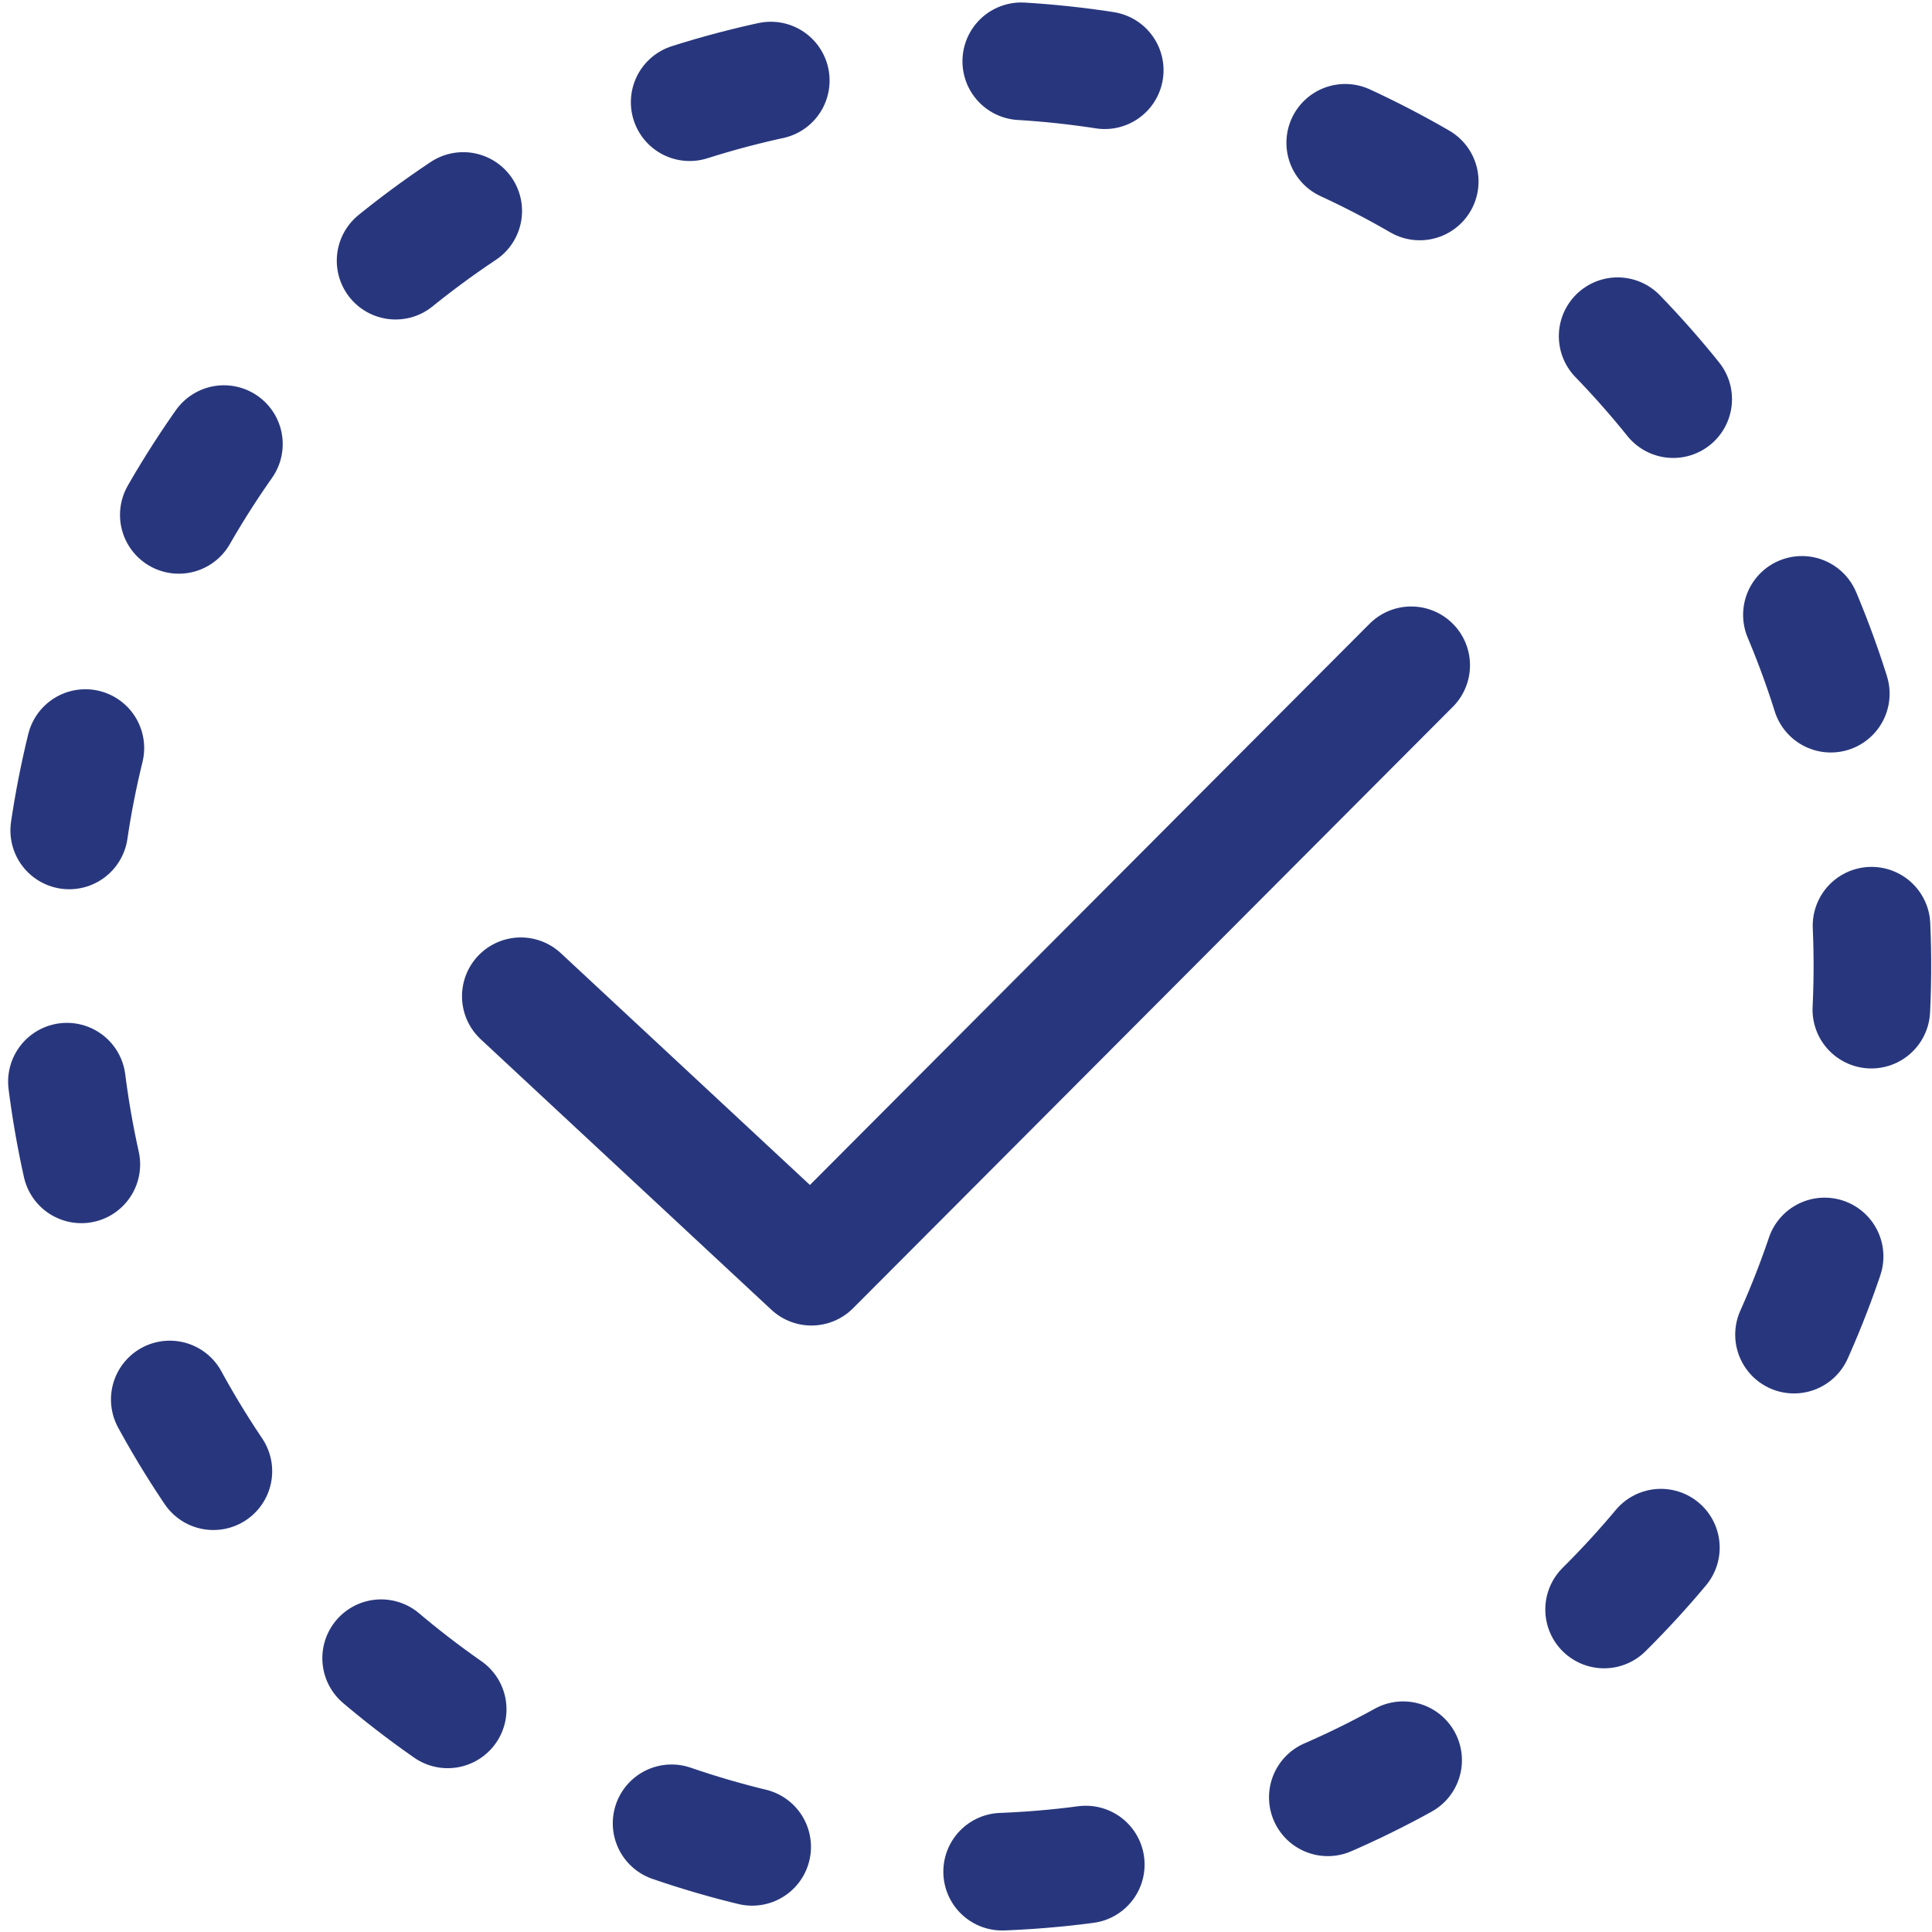
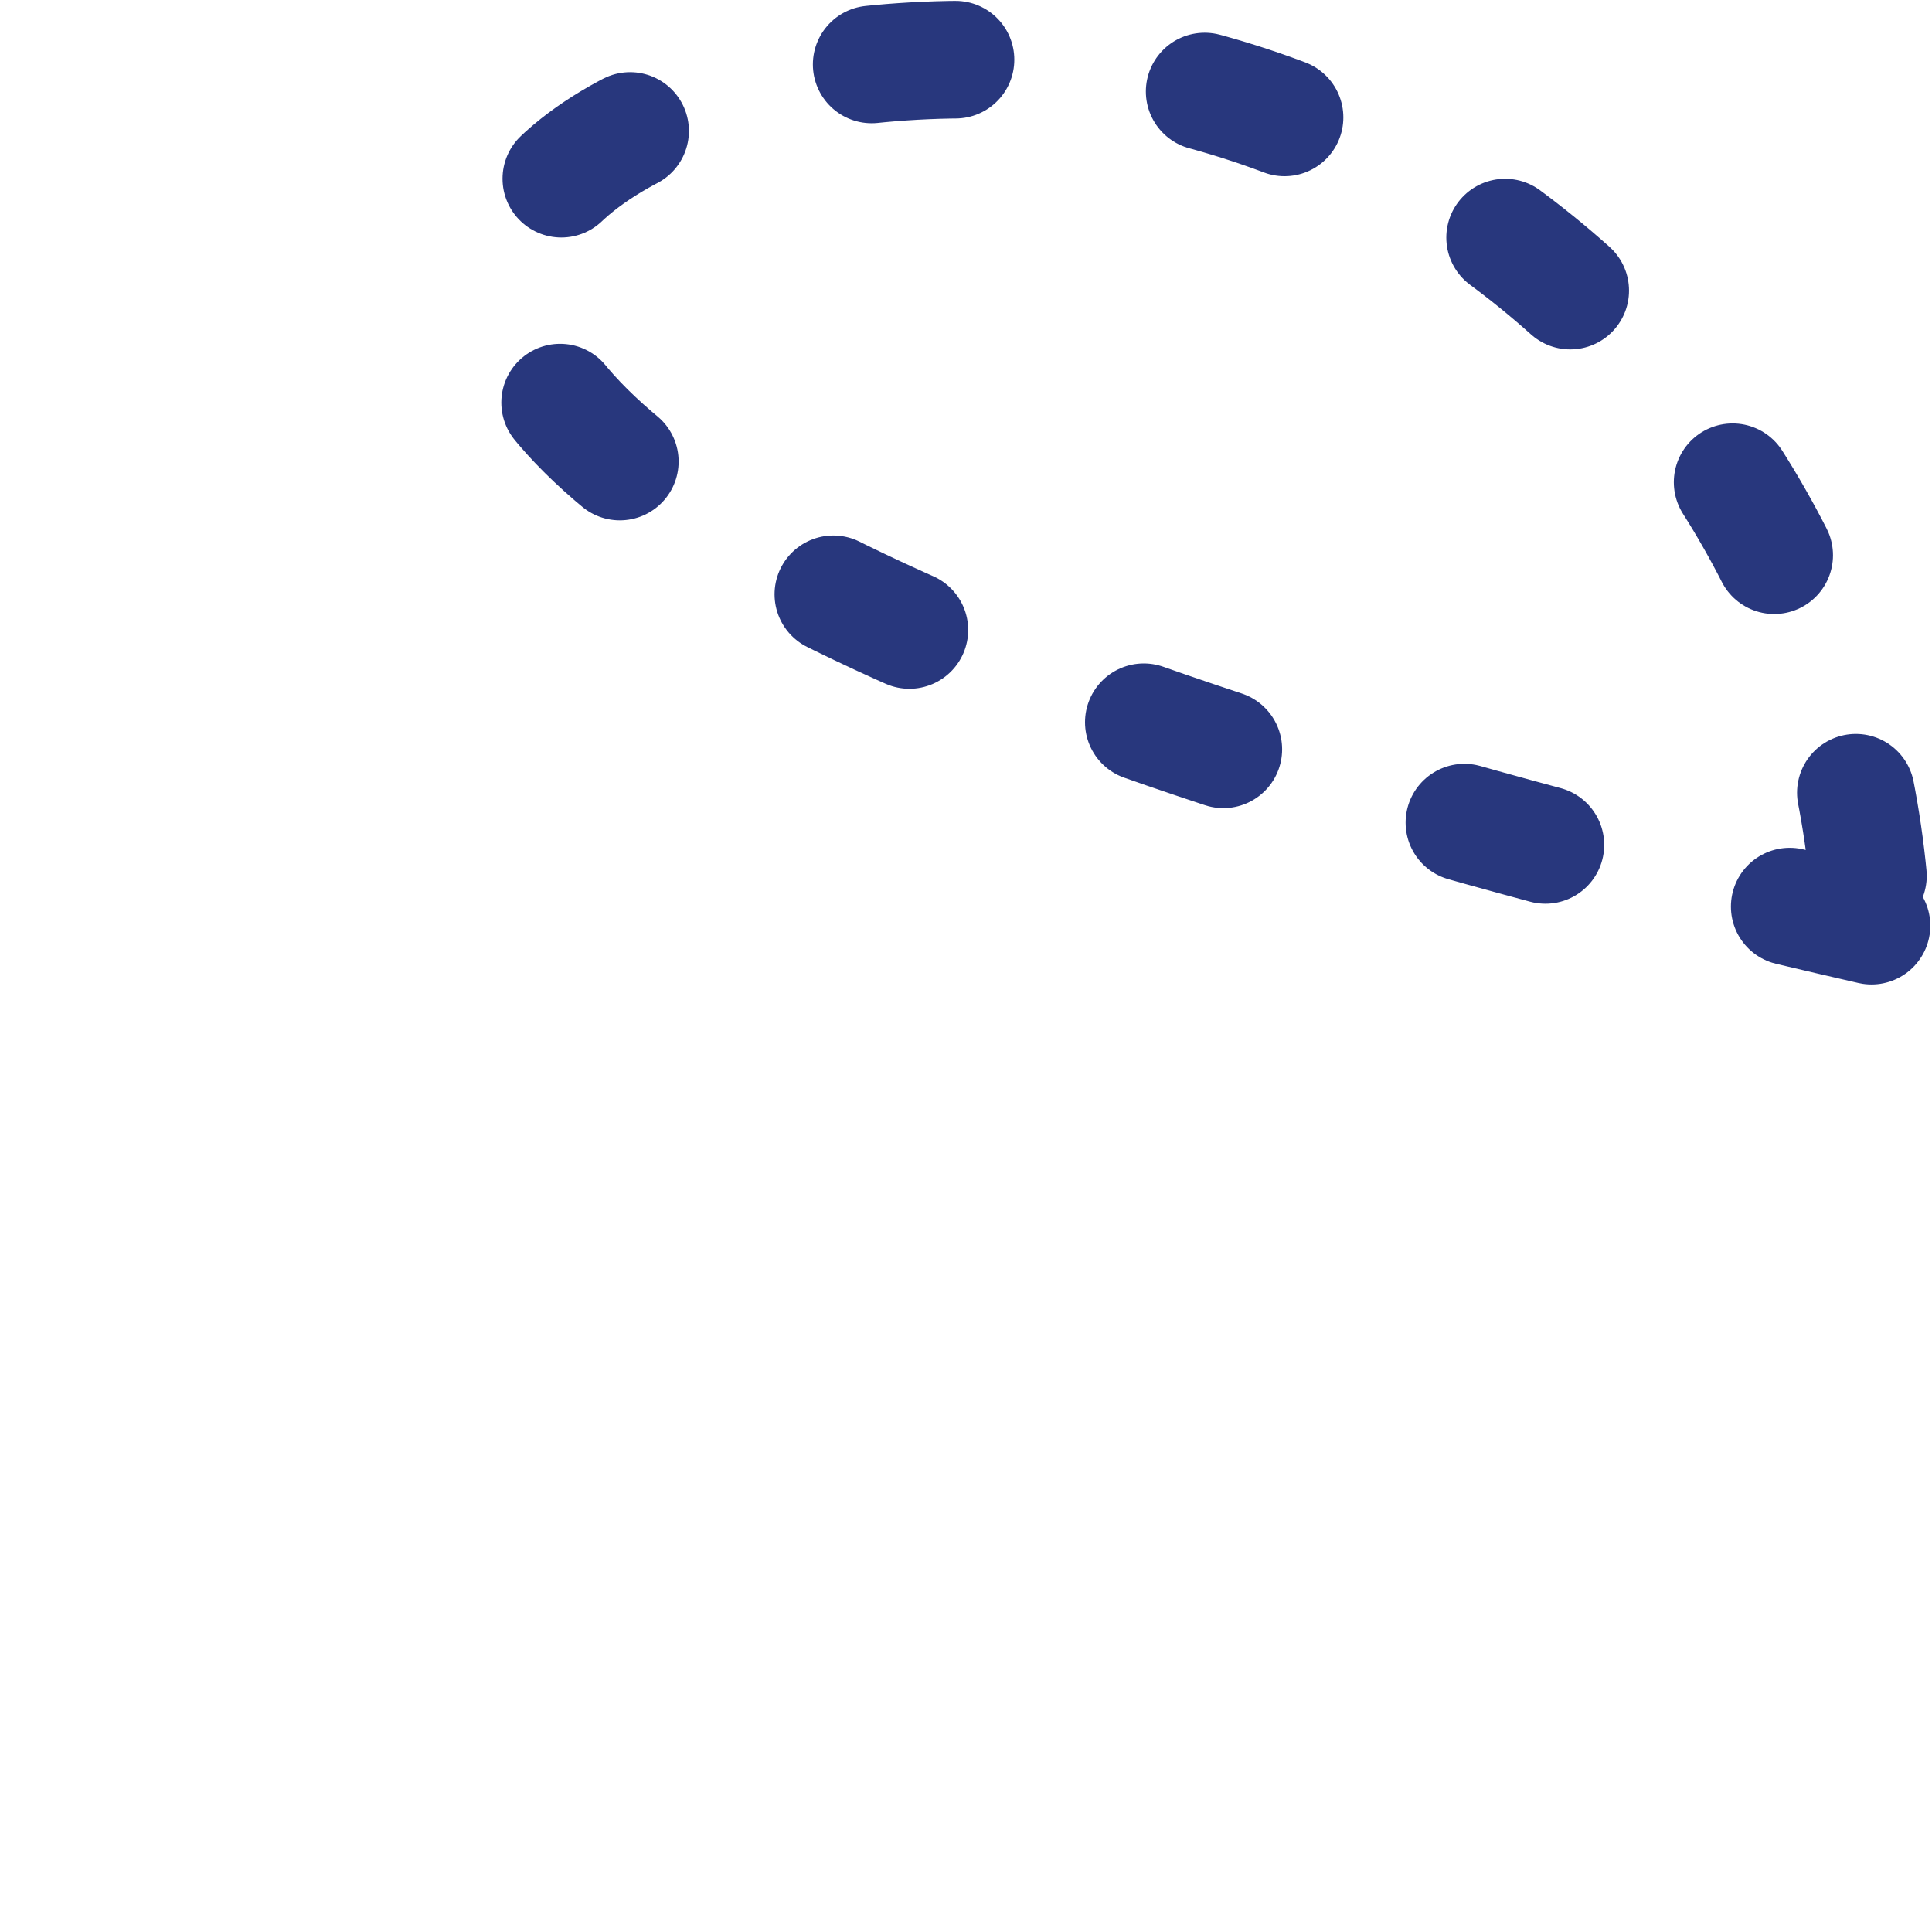
<svg xmlns="http://www.w3.org/2000/svg" id="Layer_1" version="1.1" viewBox="0 0 115 115">
  <defs>
    <style>
      .st0 {
        stroke-dasharray: 5 15;
      }

      .st0, .st1 {
        fill: none;
        stroke: #28377d;
        stroke-linecap: round;
        stroke-linejoin: round;
        stroke-width: 7px;
      }
    </style>
  </defs>
-   <path class="st0" d="M111.4,55.1c1.3,29.8-21.8,55-51.5,56.3-29.8,1.3-55-21.8-56.3-51.5C2.2,30.1,25.3,4.9,55.1,3.6c29.8-1.3,55,21.8,56.3,51.5Z" />
-   <polyline class="st1" points="31 59.3 48.3 75.4 84 39.6" />
+   <path class="st0" d="M111.4,55.1C2.2,30.1,25.3,4.9,55.1,3.6c29.8-1.3,55,21.8,56.3,51.5Z" />
</svg>